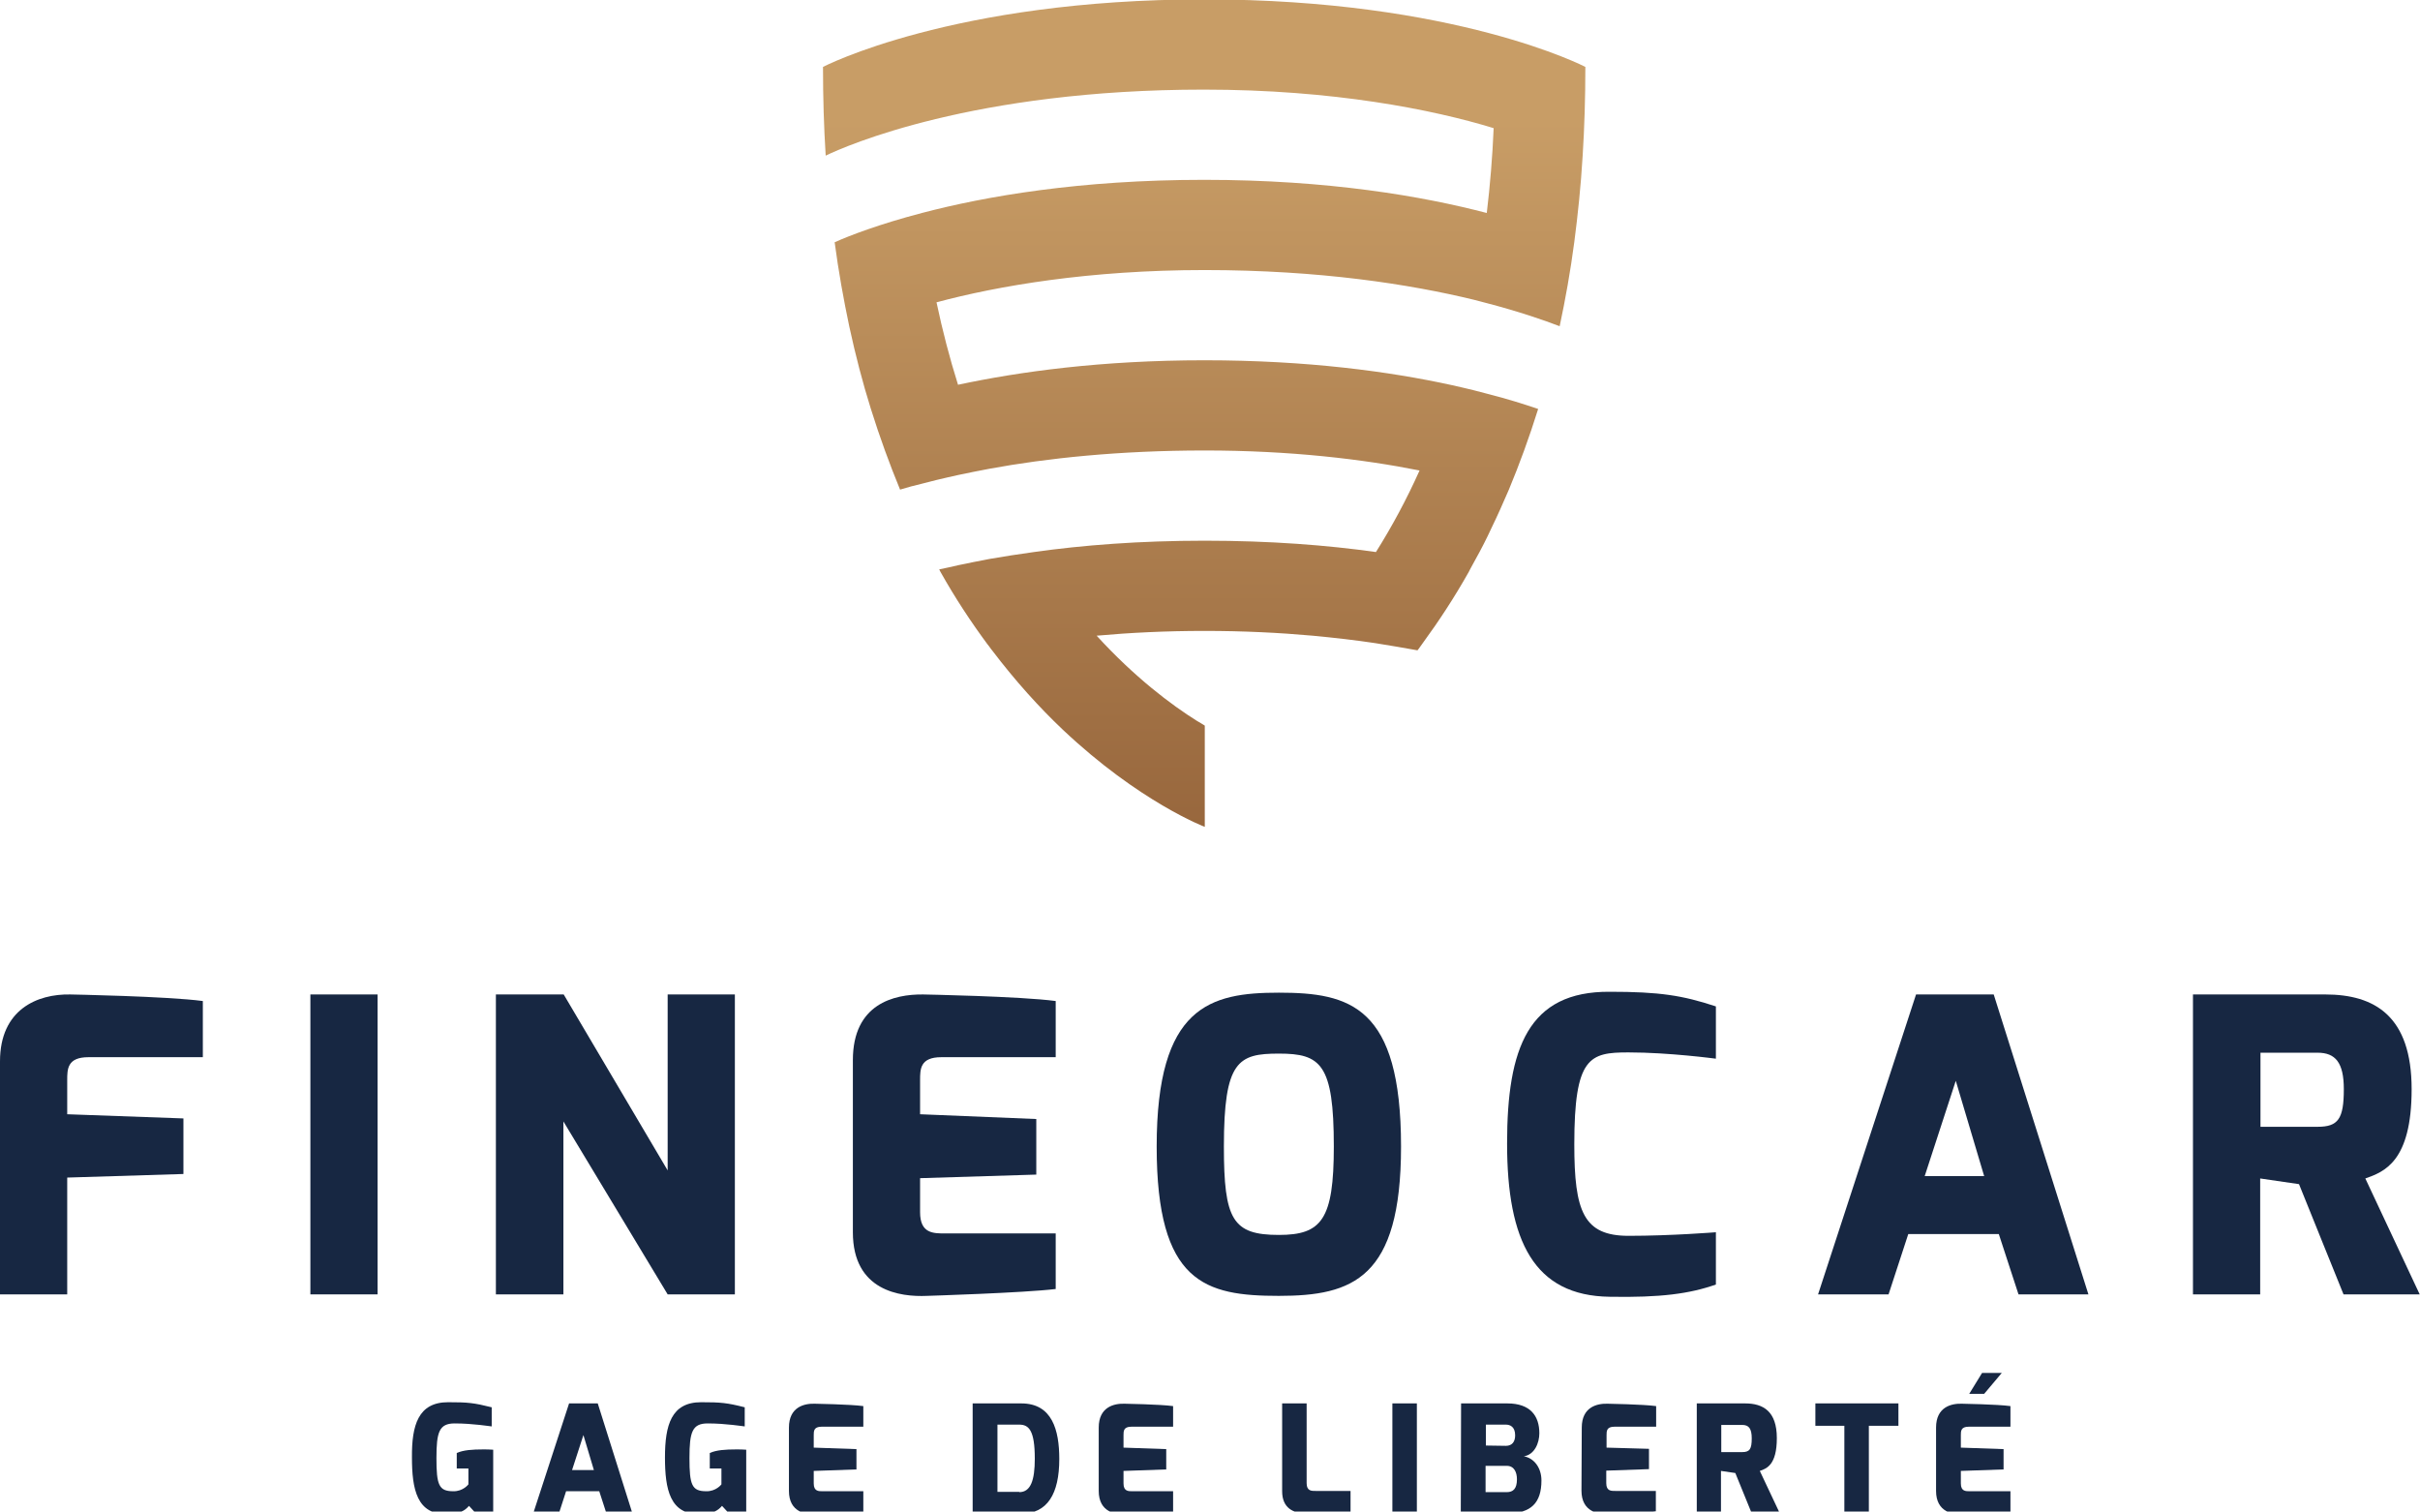
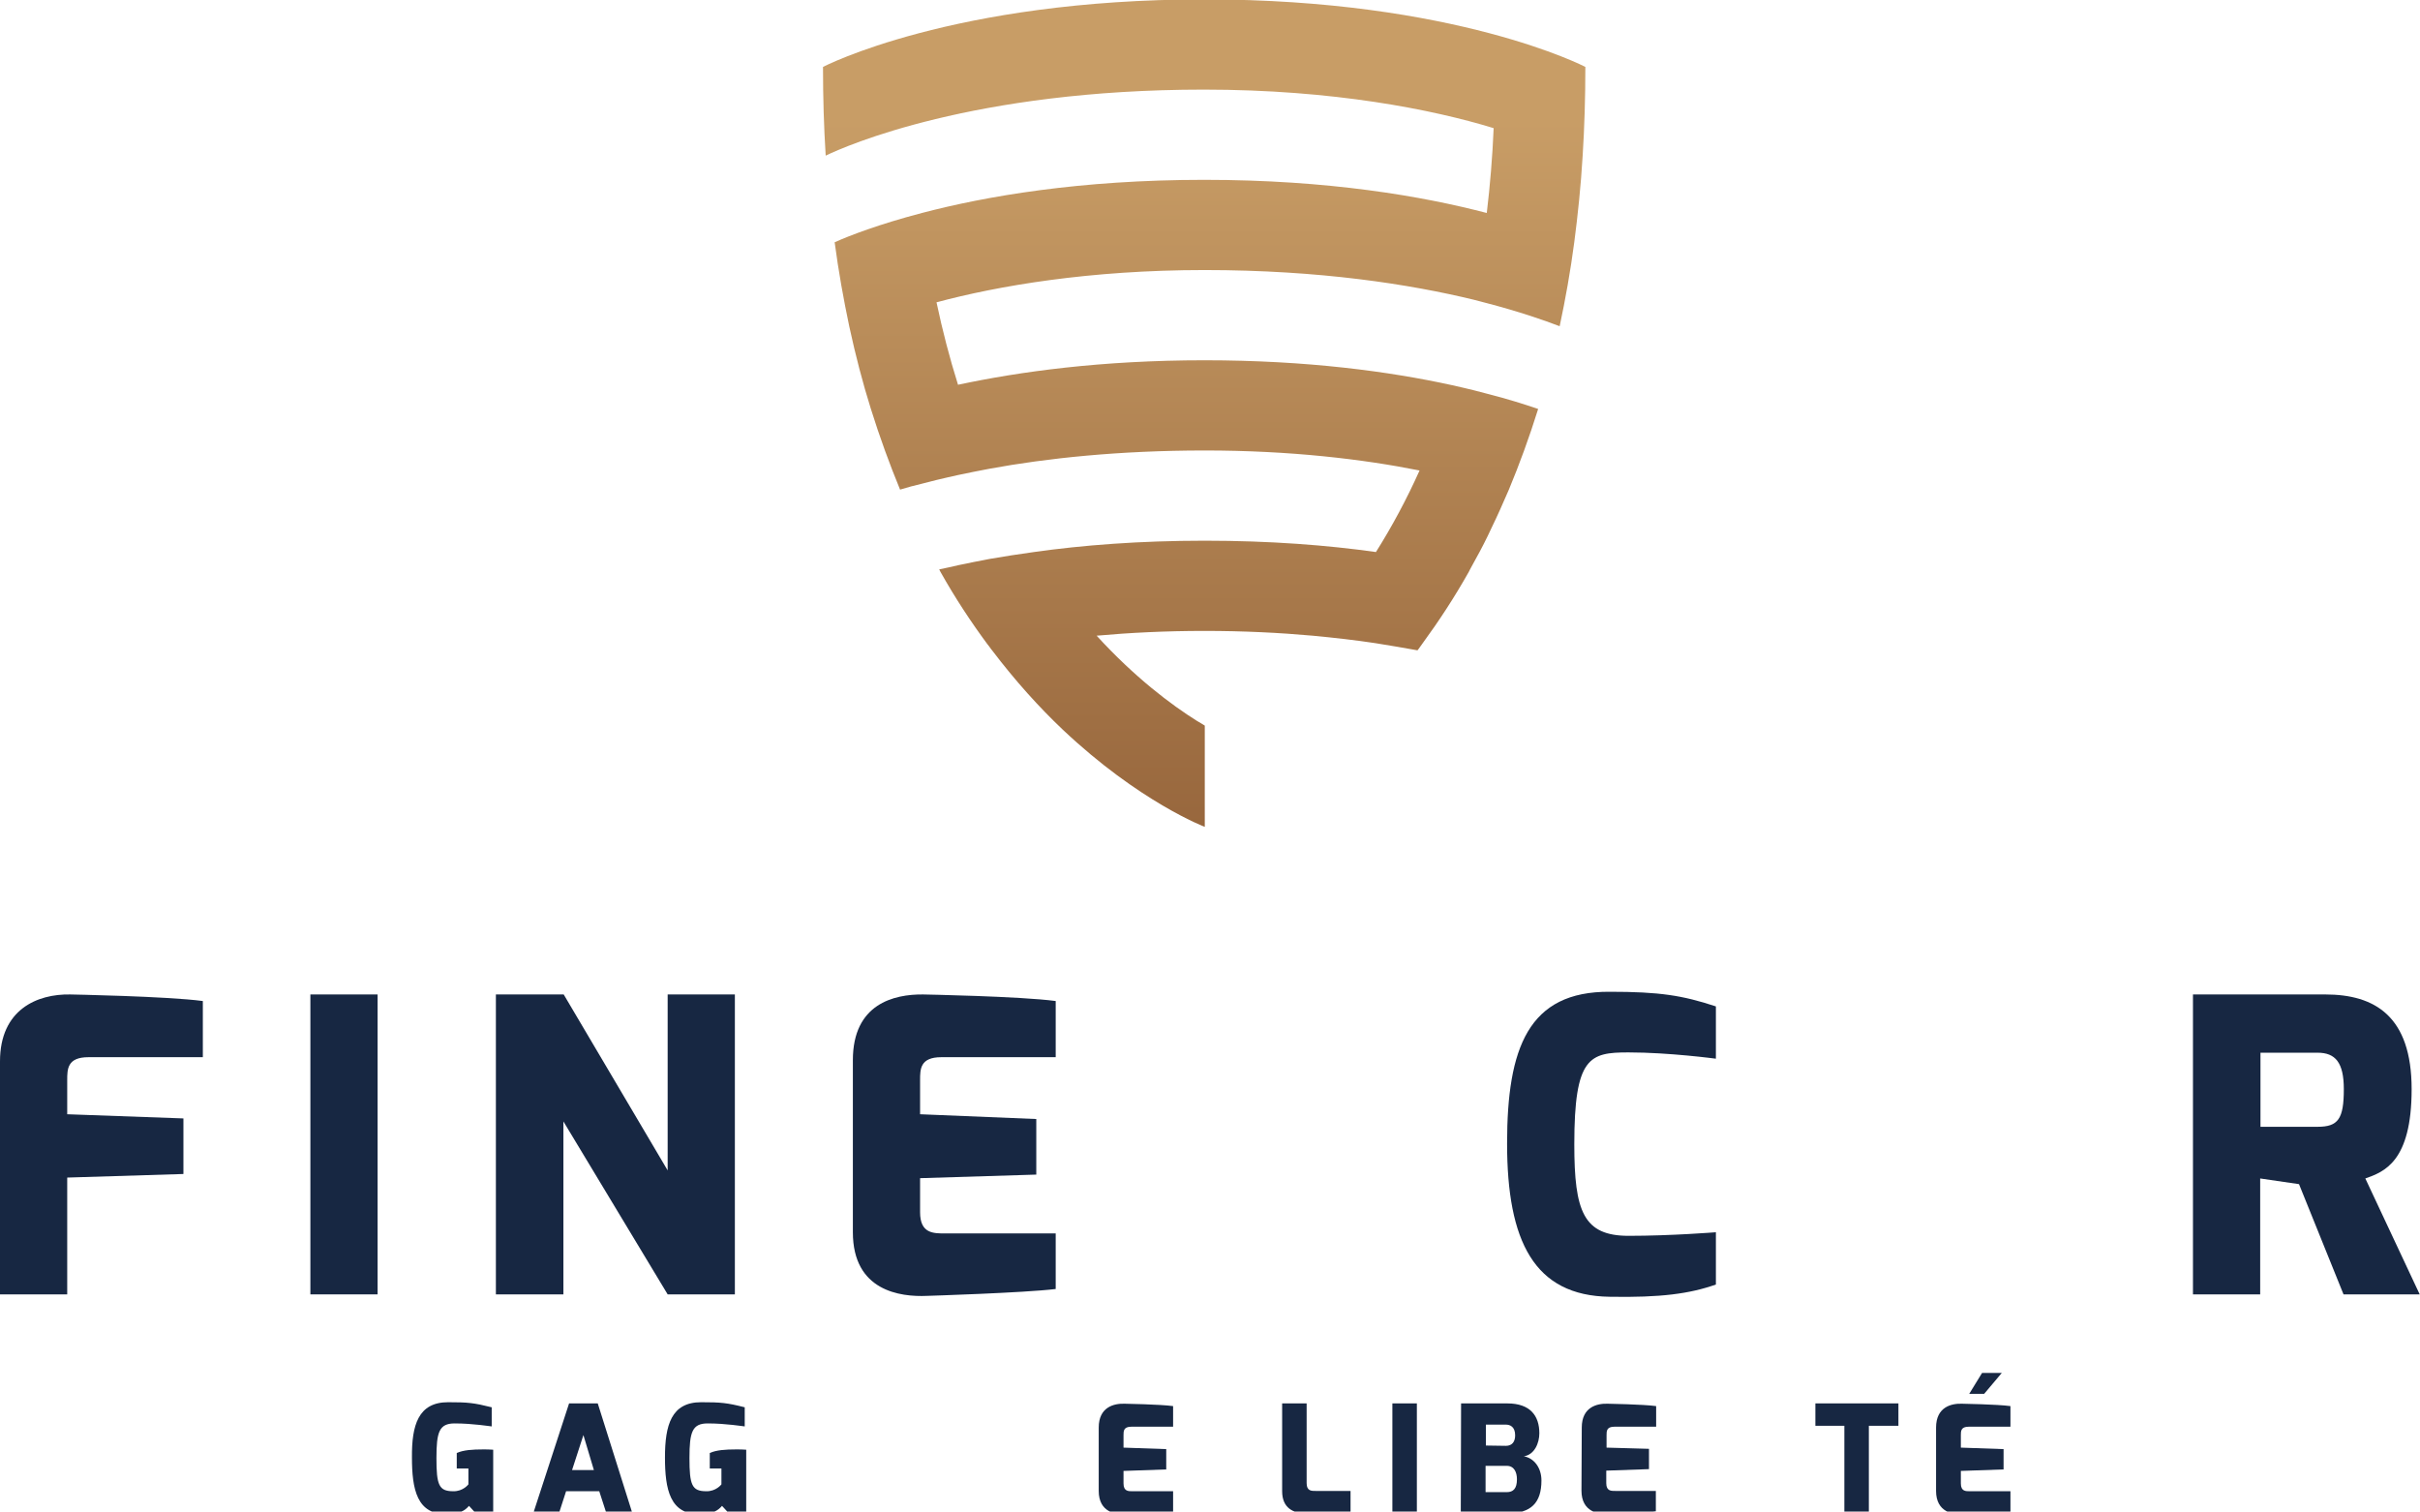
<svg xmlns="http://www.w3.org/2000/svg" version="1.1" id="Calque_1" x="0px" y="0px" viewBox="0 0 810.1 506" style="enable-background:new 0 0 810.1 506;" xml:space="preserve">
  <style type="text/css">
	.st0{fill:#172742;}
	.st1{fill:url(#SVGID_1_);}
</style>
  <g>
    <g>
      <path class="st0" d="M150,469.4c6.6,0,8.6,0.2,14.6,1.7v6.4c-0.3,0-6.3-1-12.4-1c-5.2,0-6.1,2.9-6.1,11.6c0,9,0.8,11.1,5.6,11.1    c3.3,0.1,5.1-2.3,5.1-2.3v-5.3h-3.9v-5.2c2.2-1,5.3-1.2,8.8-1.2c1.1,0,2.2,0,3.4,0.1v21.3h-5.8l-2.3-2.5c-1.5,1.7-2.9,2.5-7.1,2.7    c-10.4,0.5-12-8.4-12-18.9C137.8,477.1,140,469.4,150,469.4z" />
      <path class="st0" d="M190.5,469.8h9.6l11.6,36.8H203l-2.4-7.4h-11.1l-2.4,7.4h-8.6L190.5,469.8z M198.8,492.1l-3.5-11.7l-3.8,11.7    H198.8z" />
      <path class="st0" d="M234.7,469.4c6.6,0,8.7,0.2,14.6,1.7v6.4c-0.3,0-6.3-1-12.4-1c-5.2,0-6.1,2.9-6.1,11.6c0,9,0.8,11.1,5.6,11.1    c3.3,0.1,5.1-2.3,5.1-2.3v-5.3h-3.9v-5.2c2.2-1,5.3-1.2,8.8-1.2c1.1,0,2.2,0,3.4,0.1v21.3h-5.8l-2.3-2.5c-1.5,1.7-2.9,2.5-7.1,2.7    c-10.4,0.5-12-8.4-12-18.9C222.6,477.1,224.7,469.4,234.7,469.4z" />
-       <path class="st0" d="M264.1,477.9c0-6.9,5.1-8.1,8.6-8c0,0,11.9,0.2,16.3,0.8v6.9h-14c-2.6,0-2.6,1.5-2.6,2.8v4.2l14.3,0.5v6.8    l-14.3,0.5v4.2c0,2.7,1.7,2.6,3.1,2.6H289v6.8c-3.9,0.5-15.8,0.9-15.8,0.9c-3.3,0.2-9.1-0.6-9.1-7.8L264.1,477.9L264.1,477.9z" />
-       <path class="st0" d="M325.6,469.8h16.3c10.3,0,12.7,8.9,12.7,18.6c0,11.7-4,18.3-12.7,18.3h-16.3V469.8z M341.2,499.5    c3.8,0,5.2-3.9,5.2-11.2c0-9.5-2-11.4-5.2-11.4h-7.3v22.5H341.2z" />
      <path class="st0" d="M367.8,477.9c0-6.9,5.1-8.1,8.6-8c0,0,11.9,0.2,16.3,0.8v6.9h-14c-2.6,0-2.6,1.5-2.6,2.8v4.2l14.3,0.5v6.8    l-14.3,0.5v4.2c0,2.7,1.7,2.6,3.1,2.6h13.5v6.8c-3.9,0.5-15.8,0.9-15.8,0.9c-3.3,0.2-9.1-0.6-9.1-7.8L367.8,477.9L367.8,477.9z" />
      <path class="st0" d="M429.2,469.8h8.2v26.7c0,2.7,1.7,2.6,3.1,2.6h11.6v7.5h-15c-4.2,0-7.9-1.8-7.9-7.4V469.8z" />
      <path class="st0" d="M466.1,469.8h8.2v36.8h-8.2V469.8z" />
      <path class="st0" d="M489.1,469.8h15.5c7.7,0,10.7,4.2,10.7,10c0,3.2-1.6,7.2-5.2,7.7c3.4,0.6,5.9,3.8,5.9,8.1    c0,7.5-3.5,11-11.3,11h-15.7L489.1,469.8L489.1,469.8z M504.1,484c2.1,0,3.1-1.4,3.1-3.5c0-2.9-1.7-3.6-3.1-3.6h-6.7v7L504.1,484    L504.1,484z M504.4,499.5c2.1,0,3.4-1.1,3.4-4.3c0-2.3-0.9-4.5-3.4-4.5h-7.1v8.8L504.4,499.5L504.4,499.5z" />
      <path class="st0" d="M529.5,477.9c0-6.9,5.1-8.1,8.6-8c0,0,11.9,0.2,16.3,0.8v6.9h-14c-2.6,0-2.6,1.5-2.6,2.8v4.2L552,485v6.8    l-14.3,0.5v4.2c0,2.7,1.7,2.6,3.1,2.6h13.5v6.8c-3.9,0.5-15.8,0.9-15.8,0.9c-3.3,0.2-9.1-0.6-9.1-7.8L529.5,477.9L529.5,477.9z" />
-       <path class="st0" d="M568,469.8h16.2c6.1,0,10.6,2.7,10.6,11.6c0,9-3.4,10.2-5.7,11l6.7,14.2h-9.4l-5.5-13.5l-4.8-0.7v14.2H568    L568,469.8L568,469.8z M583.2,486.1c2.5,0,3.2-1,3.2-4.6c0-3.3-1-4.5-3.2-4.5h-7v9.1H583.2z" />
      <path class="st0" d="M607.7,469.8h27.8v7.5h-9.9v29.3h-8.2v-29.3h-9.7V469.8z" />
      <path class="st0" d="M648.1,477.9c0-6.9,5.1-8.1,8.6-8c0,0,11.9,0.2,16.3,0.8v6.9h-14c-2.6,0-2.6,1.5-2.6,2.8v4.2l14.3,0.5v6.8    l-14.3,0.5v4.2c0,2.7,1.7,2.6,3.1,2.6H673v6.8c-3.9,0.5-15.8,0.9-15.8,0.9c-3.3,0.2-9.1-0.6-9.1-7.8L648.1,477.9L648.1,477.9z     M663.5,459.6h6.6l-5.9,7h-5L663.5,459.6z" />
    </g>
  </g>
  <g>
    <g>
      <linearGradient id="SVGID_1_" gradientUnits="userSpaceOnUse" x1="403.101" y1="274.434" x2="403.101" y2="551.106" gradientTransform="matrix(1 0 0 -1 0 551.106)">
        <stop offset="0" style="stop-color:#98673D" />
        <stop offset="0.854" style="stop-color:#C89D66" />
      </linearGradient>
      <path class="st1" d="M514.9,136.9c-4.7-1.6-10.4-3.4-17.1-5.1c-1.5-0.4-3-0.8-4.6-1.2c-2.3-0.6-4.8-1.1-7.3-1.7    c-20.6-4.5-48.2-8.3-82.7-8.3c-34.4,0-61.9,3.8-82.5,8.2c-2.8-8.9-5.2-18.1-7.2-27.6c20.5-5.5,51.2-10.8,89.7-10.8    c38.8,0,68.9,4.8,90,9.9c1.6,0.4,3.1,0.8,4.6,1.2c10.7,2.8,18.8,5.6,24.3,7.7c1.9-8.9,3.6-18.3,4.9-28.2    c1.2-9.2,2.2-18.8,2.8-28.9c0.6-9.5,0.9-19.4,0.9-29.7c0,0-43.3-22.6-127.6-22.6c-84.3,0-127.6,22.6-127.6,22.6    c0,10.3,0.3,20.2,0.9,29.7c6.6-3.2,49.4-22.1,126.6-22.1c43.3,0,76.8,6.7,97,12.9c-0.4,9.7-1.2,19.2-2.3,28.4    c-21.4-5.6-53-11.1-94.6-11.1c-41.6,0-73.2,5.5-94.5,11.1c-14.5,3.8-24.3,7.6-29.2,9.8c1.3,9.8,3,19.2,4.9,28.2    c2.1,9.7,4.5,18.9,7.2,27.5c3,9.6,6.3,18.6,9.8,27.1c2.3-0.7,4.8-1.4,7.4-2c1.5-0.4,3.1-0.8,4.7-1.2c2.4-0.6,4.8-1.1,7.4-1.7    c3.3-0.7,6.8-1.4,10.5-2.1c19.1-3.5,43.2-6.1,72-6.1c28.6,0,52.9,2.9,71.9,6.7c-4.3,9.6-9.2,18.7-14.6,27.3    c-16.3-2.3-35.4-3.8-57.3-3.8c-21.9,0-40.9,1.5-57.2,3.8c-5.2,0.7-10.1,1.5-14.8,2.3c-3.7,0.7-7.2,1.4-10.5,2.1    c-2.2,0.5-4.3,1-6.4,1.4c0.1,0.3,0.3,0.5,0.4,0.8c5,8.9,10.3,16.9,15.7,24.2c0.4,0.5,0.8,1,1.2,1.6c0.1,0.2,0.3,0.3,0.4,0.5    c7.9,10.4,15.9,19.2,23.6,26.5c25.7,24.3,47.6,32.6,47.6,32.6l0-3.7v-30.2c-0.8-0.5-1.6-1-2.5-1.5c-8.8-5.5-21-14.7-33.7-28.6    c11.1-1,23.1-1.6,36.1-1.6c13,0,25.1,0.6,36.2,1.6c7.4,0.7,14.4,1.5,21,2.5c5,0.8,9.7,1.6,14.1,2.4c0.1-0.2,0.3-0.3,0.4-0.5    c0.5-0.7,1-1.4,1.5-2.1c5.2-7.1,10.4-15,15.3-23.7c0.1-0.3,0.3-0.5,0.4-0.8c0.6-1.1,1.2-2.2,1.8-3.3c1.9-3.4,3.7-6.9,5.4-10.6    c2-4.1,3.9-8.4,5.8-12.8C508.6,155.5,511.9,146.5,514.9,136.9z" />
      <g>
        <path class="st0" d="M0,355.3v78h22.5v-39.1l38.9-1.2v-18.6L22.5,373v-11.4c0-3.7,0-7.7,7.1-7.7h38.3v-18.8     c-11.9-1.6-44.4-2.2-44.4-2.2C12.5,332.7,0,337.9,0,355.3z" />
      </g>
      <g>
        <rect x="103.9" y="332.9" class="st0" width="22.5" height="100.4" />
      </g>
      <g>
        <polygon class="st0" points="223.5,391.8 188.7,332.9 166,332.9 166,433.3 188.6,433.3 188.6,375.4 223.5,433.3 246,433.3      246,332.9 223.5,332.9    " />
      </g>
      <g>
        <path class="st0" d="M285.5,354.9v57.6c0,19.7,15.9,21.7,24.8,21.3c0,0,32.5-1,43.1-2.3v-18.6h-36.9c-4,0-8.5,0.1-8.5-7.1v-11.4     l38.9-1.2v-18.6L308,373v-11.4c0-3.7,0-7.7,7.1-7.7h38.3v-18.8c-11.9-1.6-44.4-2.2-44.4-2.2C299.3,332.8,285.5,336,285.5,354.9z" />
      </g>
      <g>
        <g>
-           <path class="st0" d="M428.1,332.3c-23,0-40.9,4.5-40.9,51.5c0,45.7,16.2,50,40.9,50c24.7,0,40.9-5.8,40.9-50      C469,336.8,451.9,332.3,428.1,332.3z M428.1,413.4c-15.5,0-18.4-5.1-18.4-29.6c0-28.7,4.8-31.1,18.4-31.1      c14,0,18.4,3.4,18.4,31.1C446.5,408.3,442.4,413.4,428.1,413.4z" />
-         </g>
+           </g>
      </g>
      <g>
        <path class="st0" d="M504.5,382.8c0,32.6,9,51,34.4,51.3c17,0.3,26.7-1,35.5-4.1v-17.5c0,0-14.9,1.2-29.2,1.2     c-15.1,0-18.2-8.1-18.2-30.6c0-29.3,5.1-30.8,18.1-30.8c13.7,0,29.2,2.1,29.3,2.1v-17.5c-11.2-3.7-18.9-4.9-35.5-4.9     C511.6,331.8,504.5,350.8,504.5,382.8z" />
      </g>
      <g>
        <g>
-           <path class="st0" d="M641.4,332.9l-32.8,100.4h23.6l6.6-20.2h30.3l6.6,20.2h23.4l-31.7-100.4H641.4z M644.3,393.7l10.4-31.9      l9.5,31.9H644.3z" />
-         </g>
+           </g>
      </g>
      <g>
        <g>
          <path class="st0" d="M791.8,394.5c6.2-2.2,15.5-5.5,15.5-29.9c0-24.4-12.3-31.7-28.9-31.7h-44.3v100.4h22.5v-38.8l13,1.9      l14.9,36.9h25.5L791.8,394.5z M775.8,377.2h-19.1v-24.8h19.1c6,0,8.8,3.3,8.8,12.2C784.6,374.6,782.7,377.2,775.8,377.2z" />
        </g>
      </g>
    </g>
  </g>
</svg>